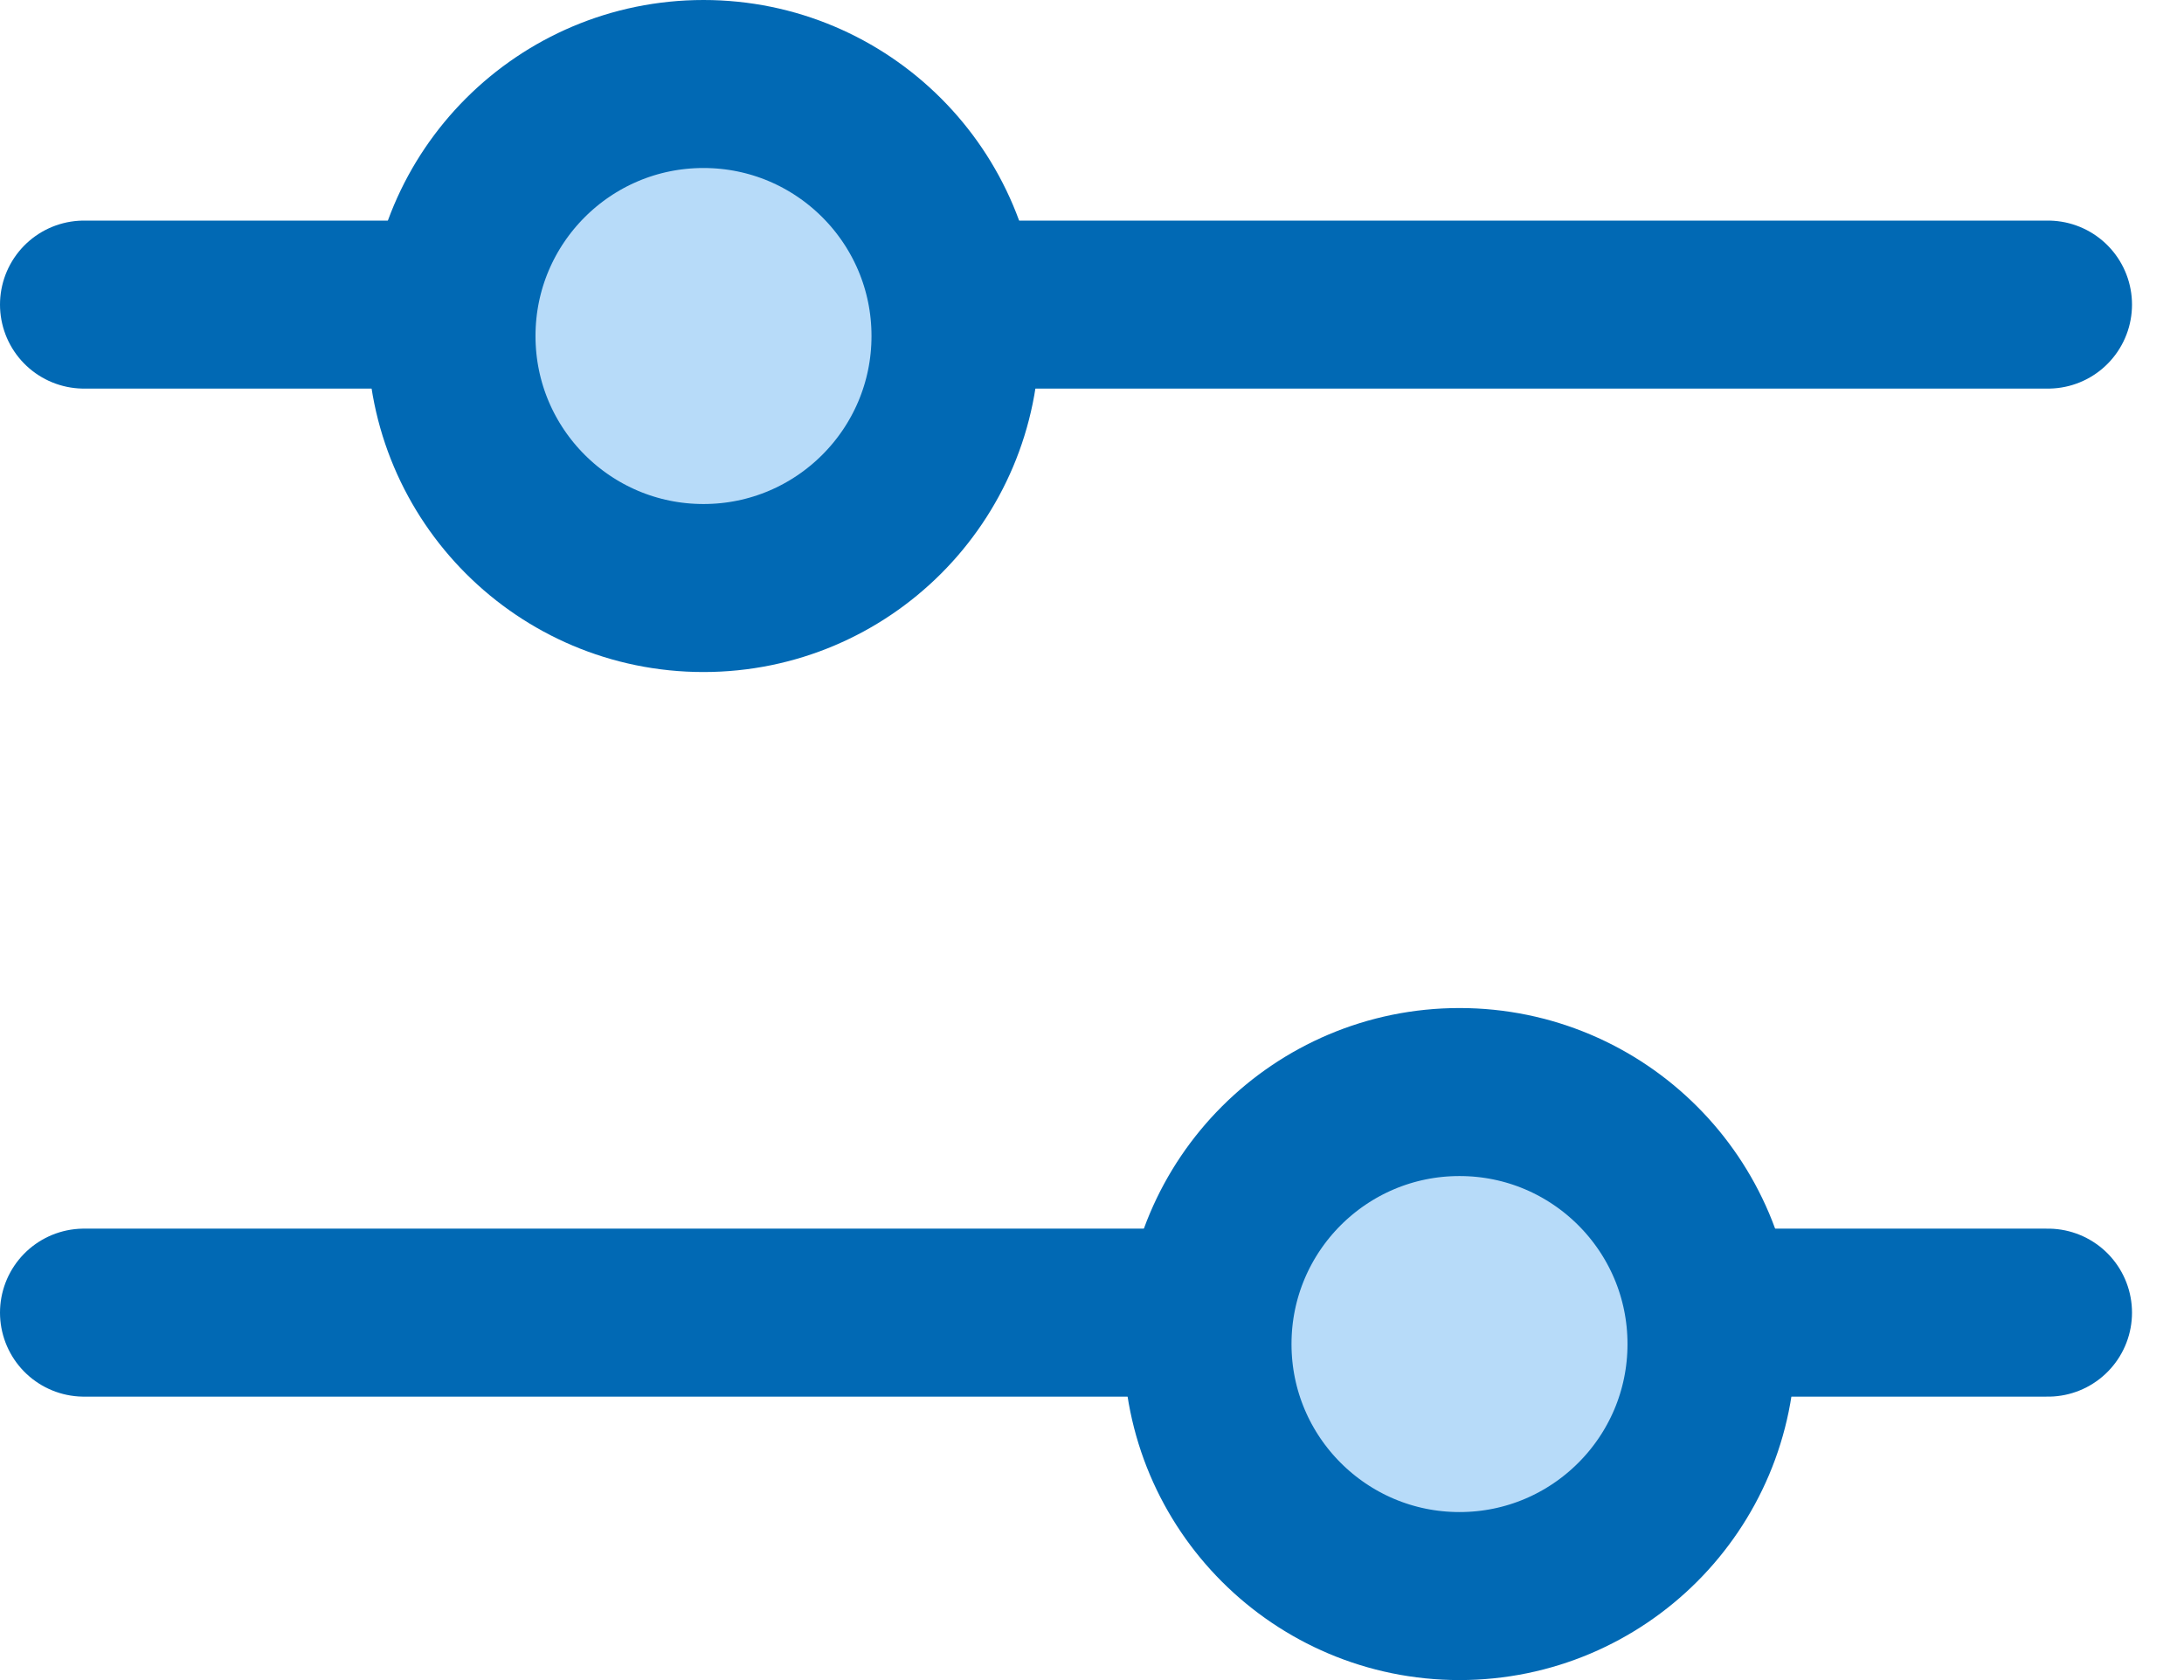
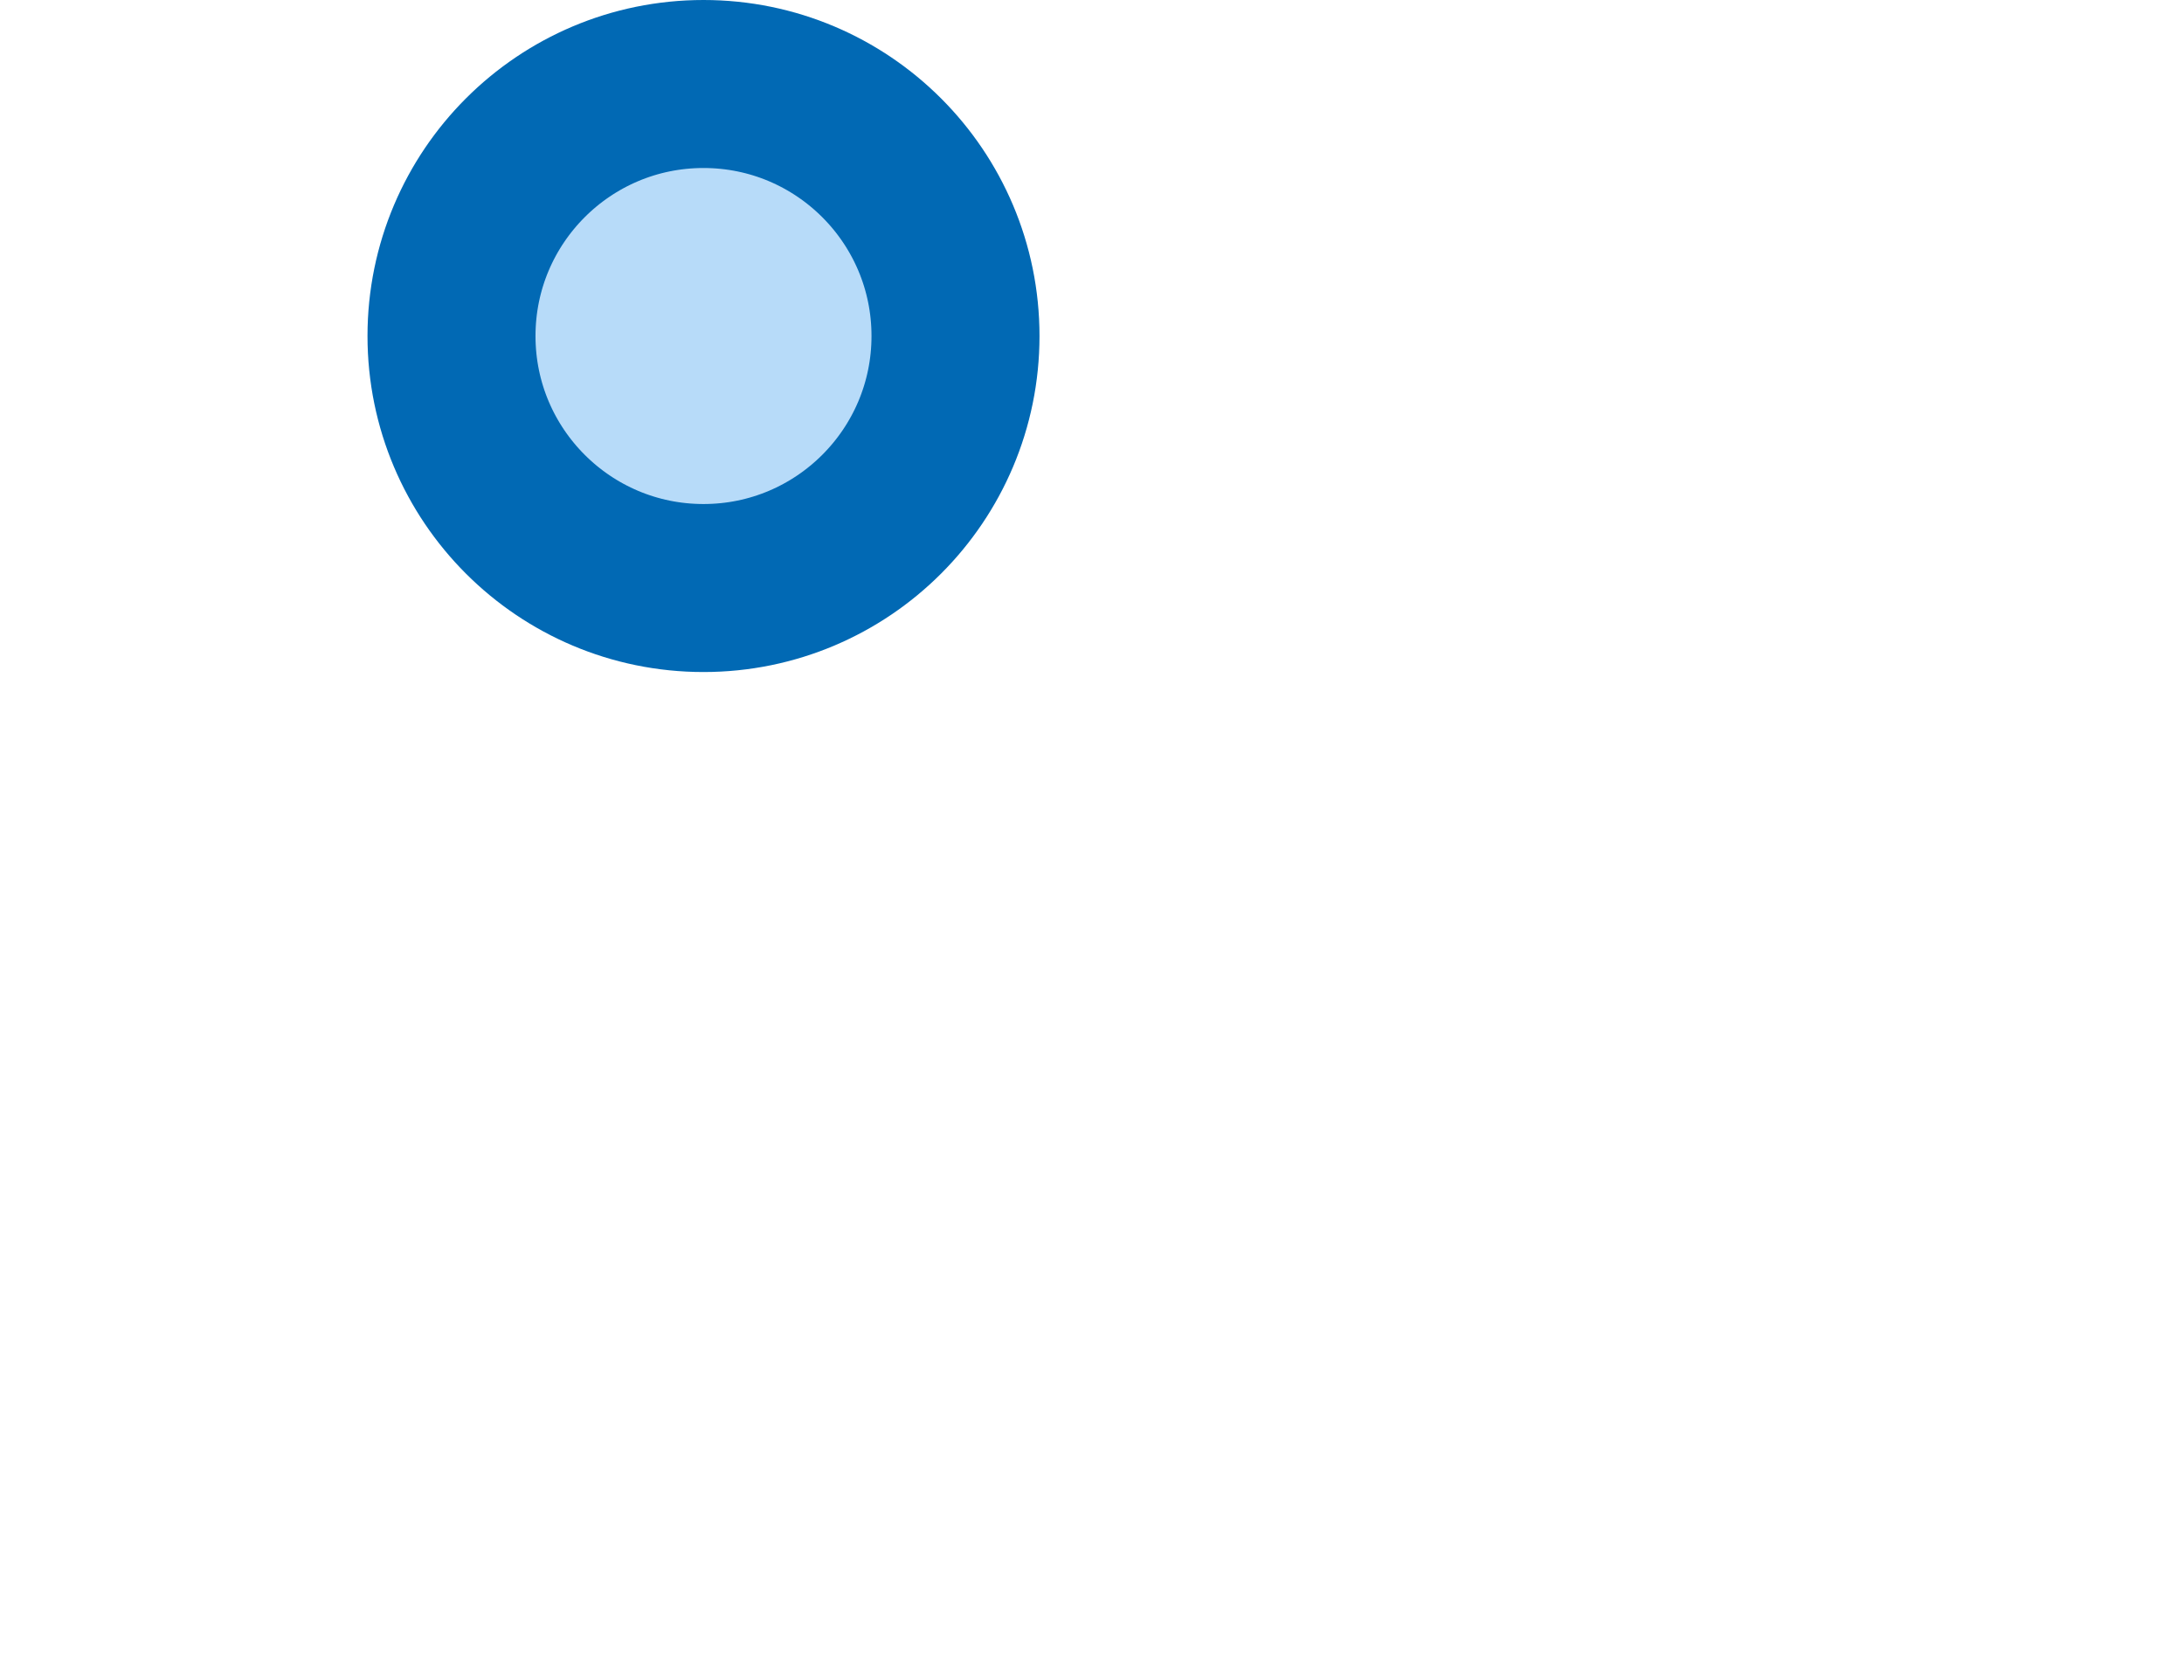
<svg xmlns="http://www.w3.org/2000/svg" width="26px" height="20px" viewBox="0 0 26 20" version="1.1">
  <title>Group</title>
  <g id="Symbols" stroke="none" stroke-width="1" fill="none" fill-rule="evenodd">
    <g id="Button-/-Filters-active" transform="translate(-31, -25)" stroke="#0169B4" stroke-width="2">
      <g id="Group" transform="translate(32, 27)">
-         <line x1="23.381" y1="13.626" x2="0" y2="13.626" id="Path-7" stroke-linecap="round" />
-         <line x1="23.381" y1="1.626" x2="0" y2="1.626" id="Path-7-Copy" stroke-linecap="round" />
-         <circle id="Oval" fill="#B7DBF9" cx="16.375" cy="14" r="3" />
        <circle id="Oval-Copy" fill="#B7DBF9" cx="7.375" cy="2" r="3" />
      </g>
    </g>
  </g>
</svg>